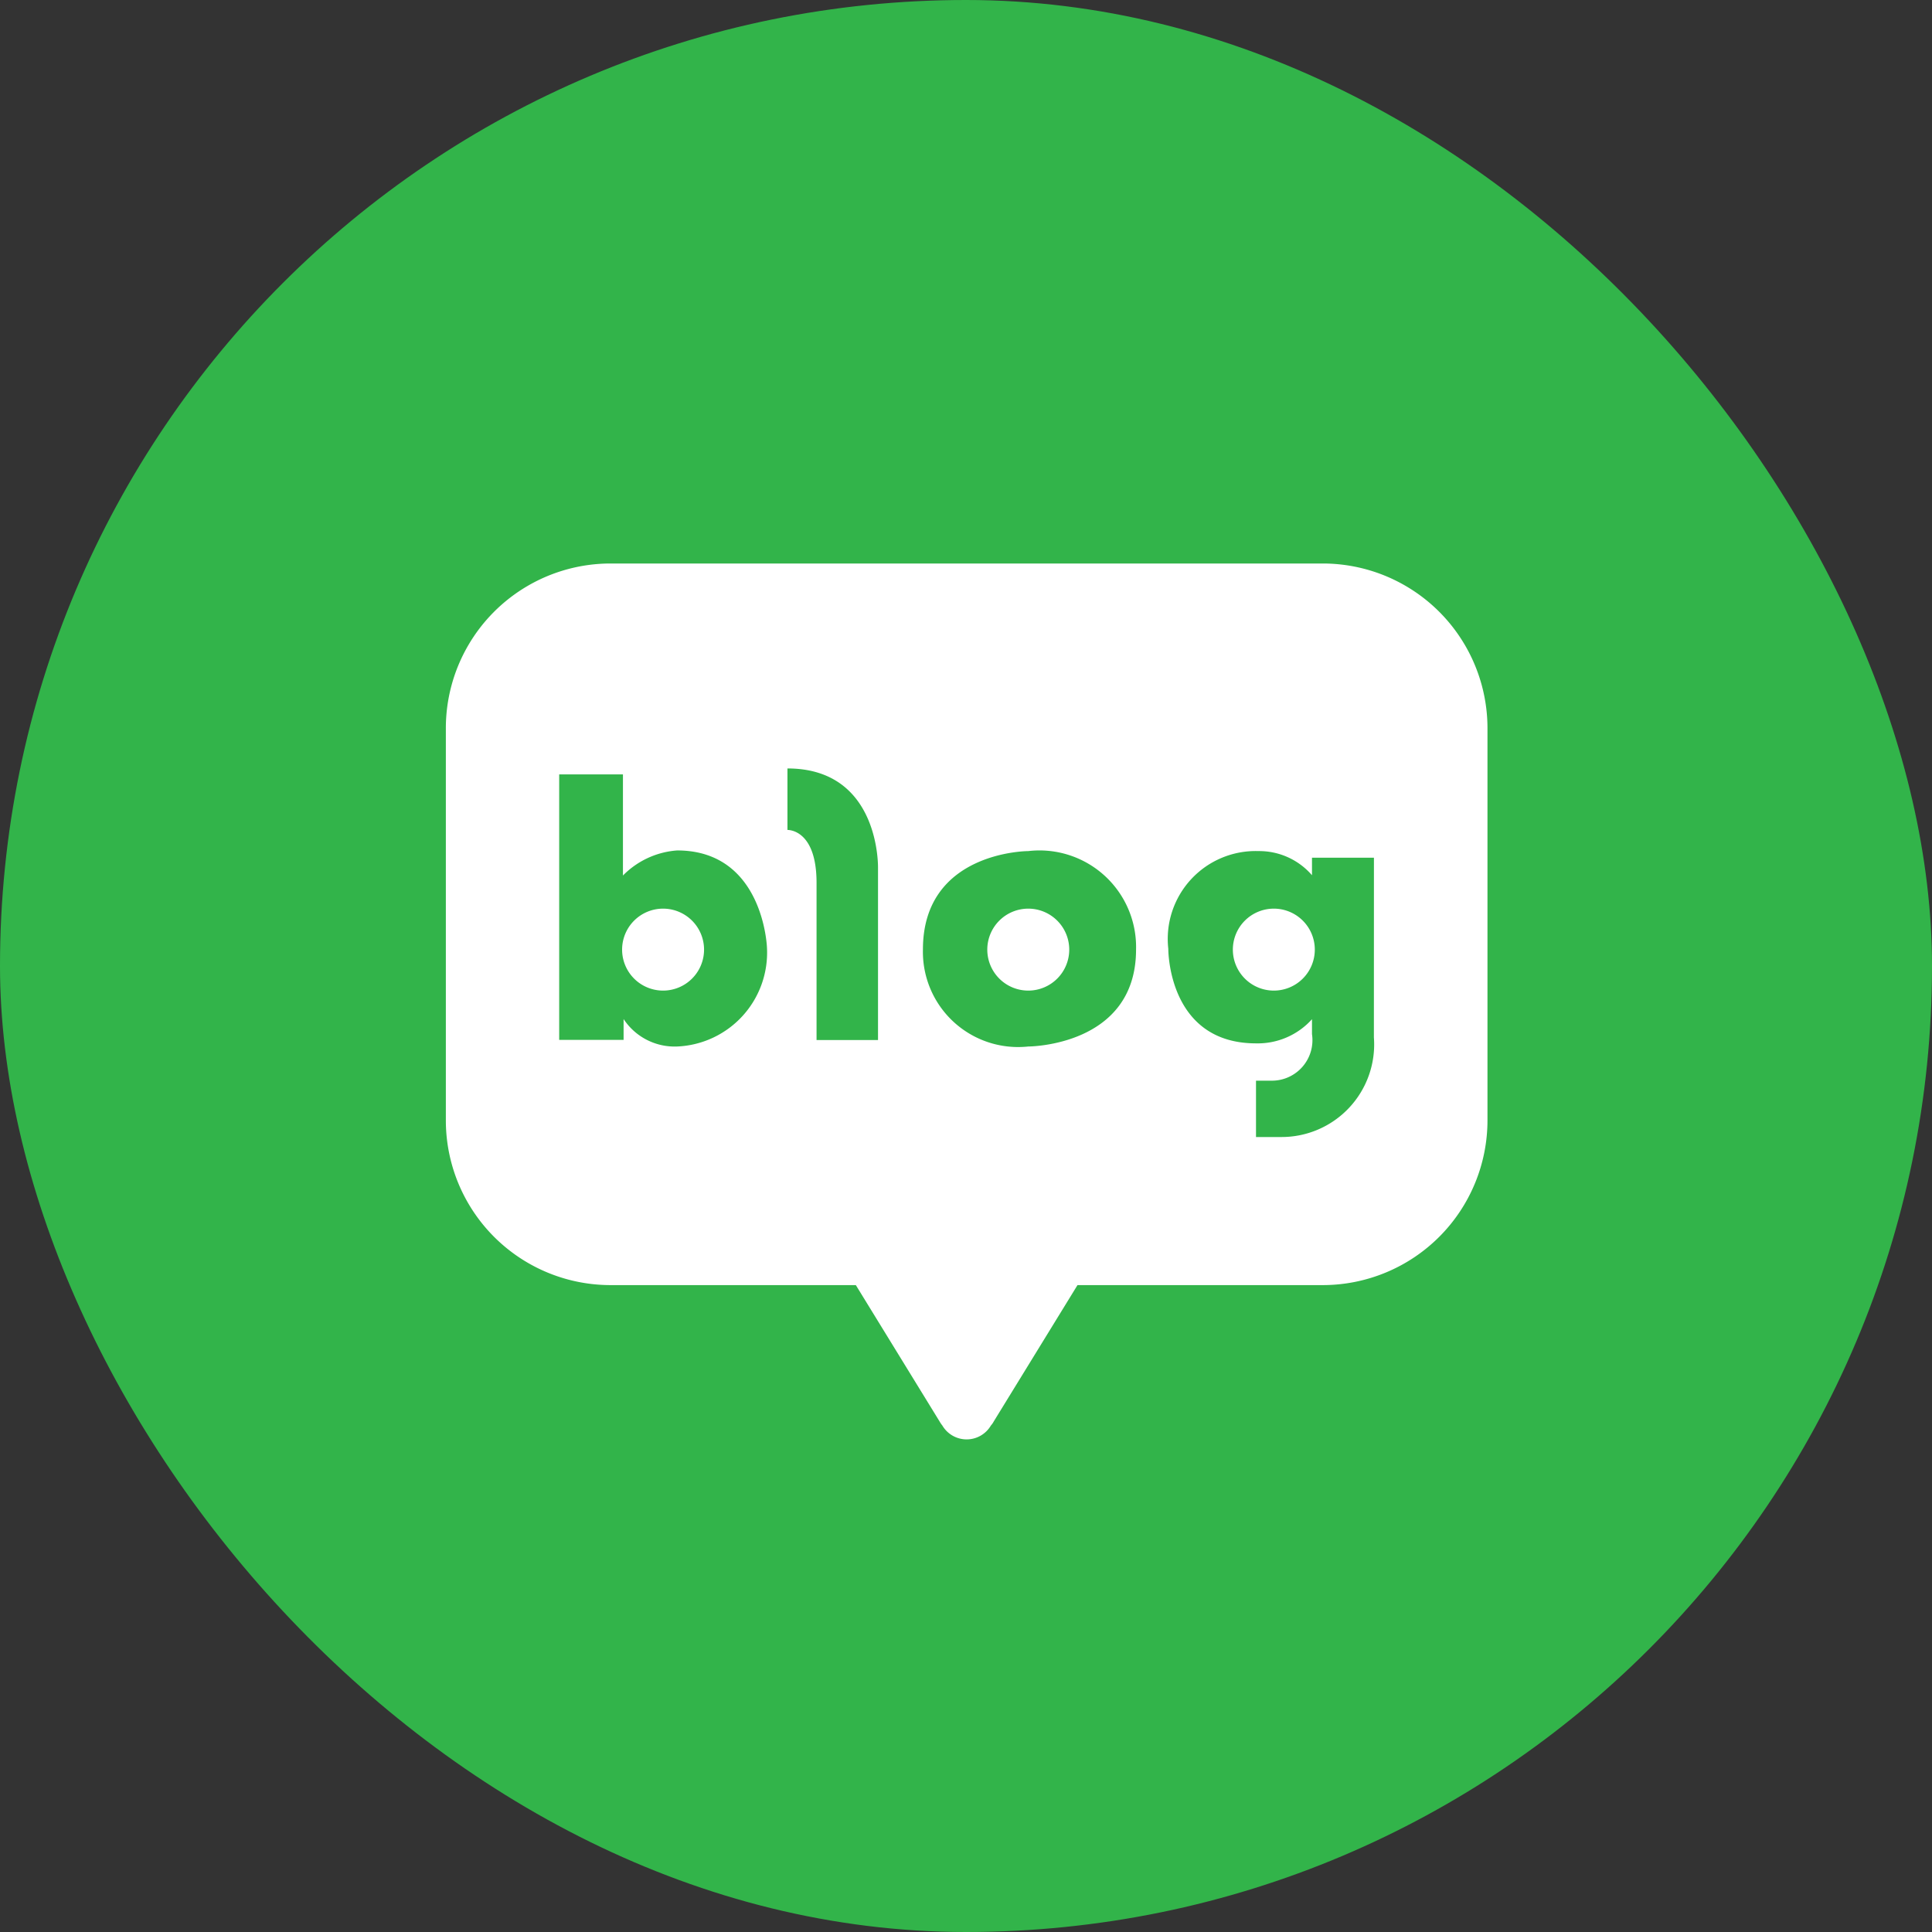
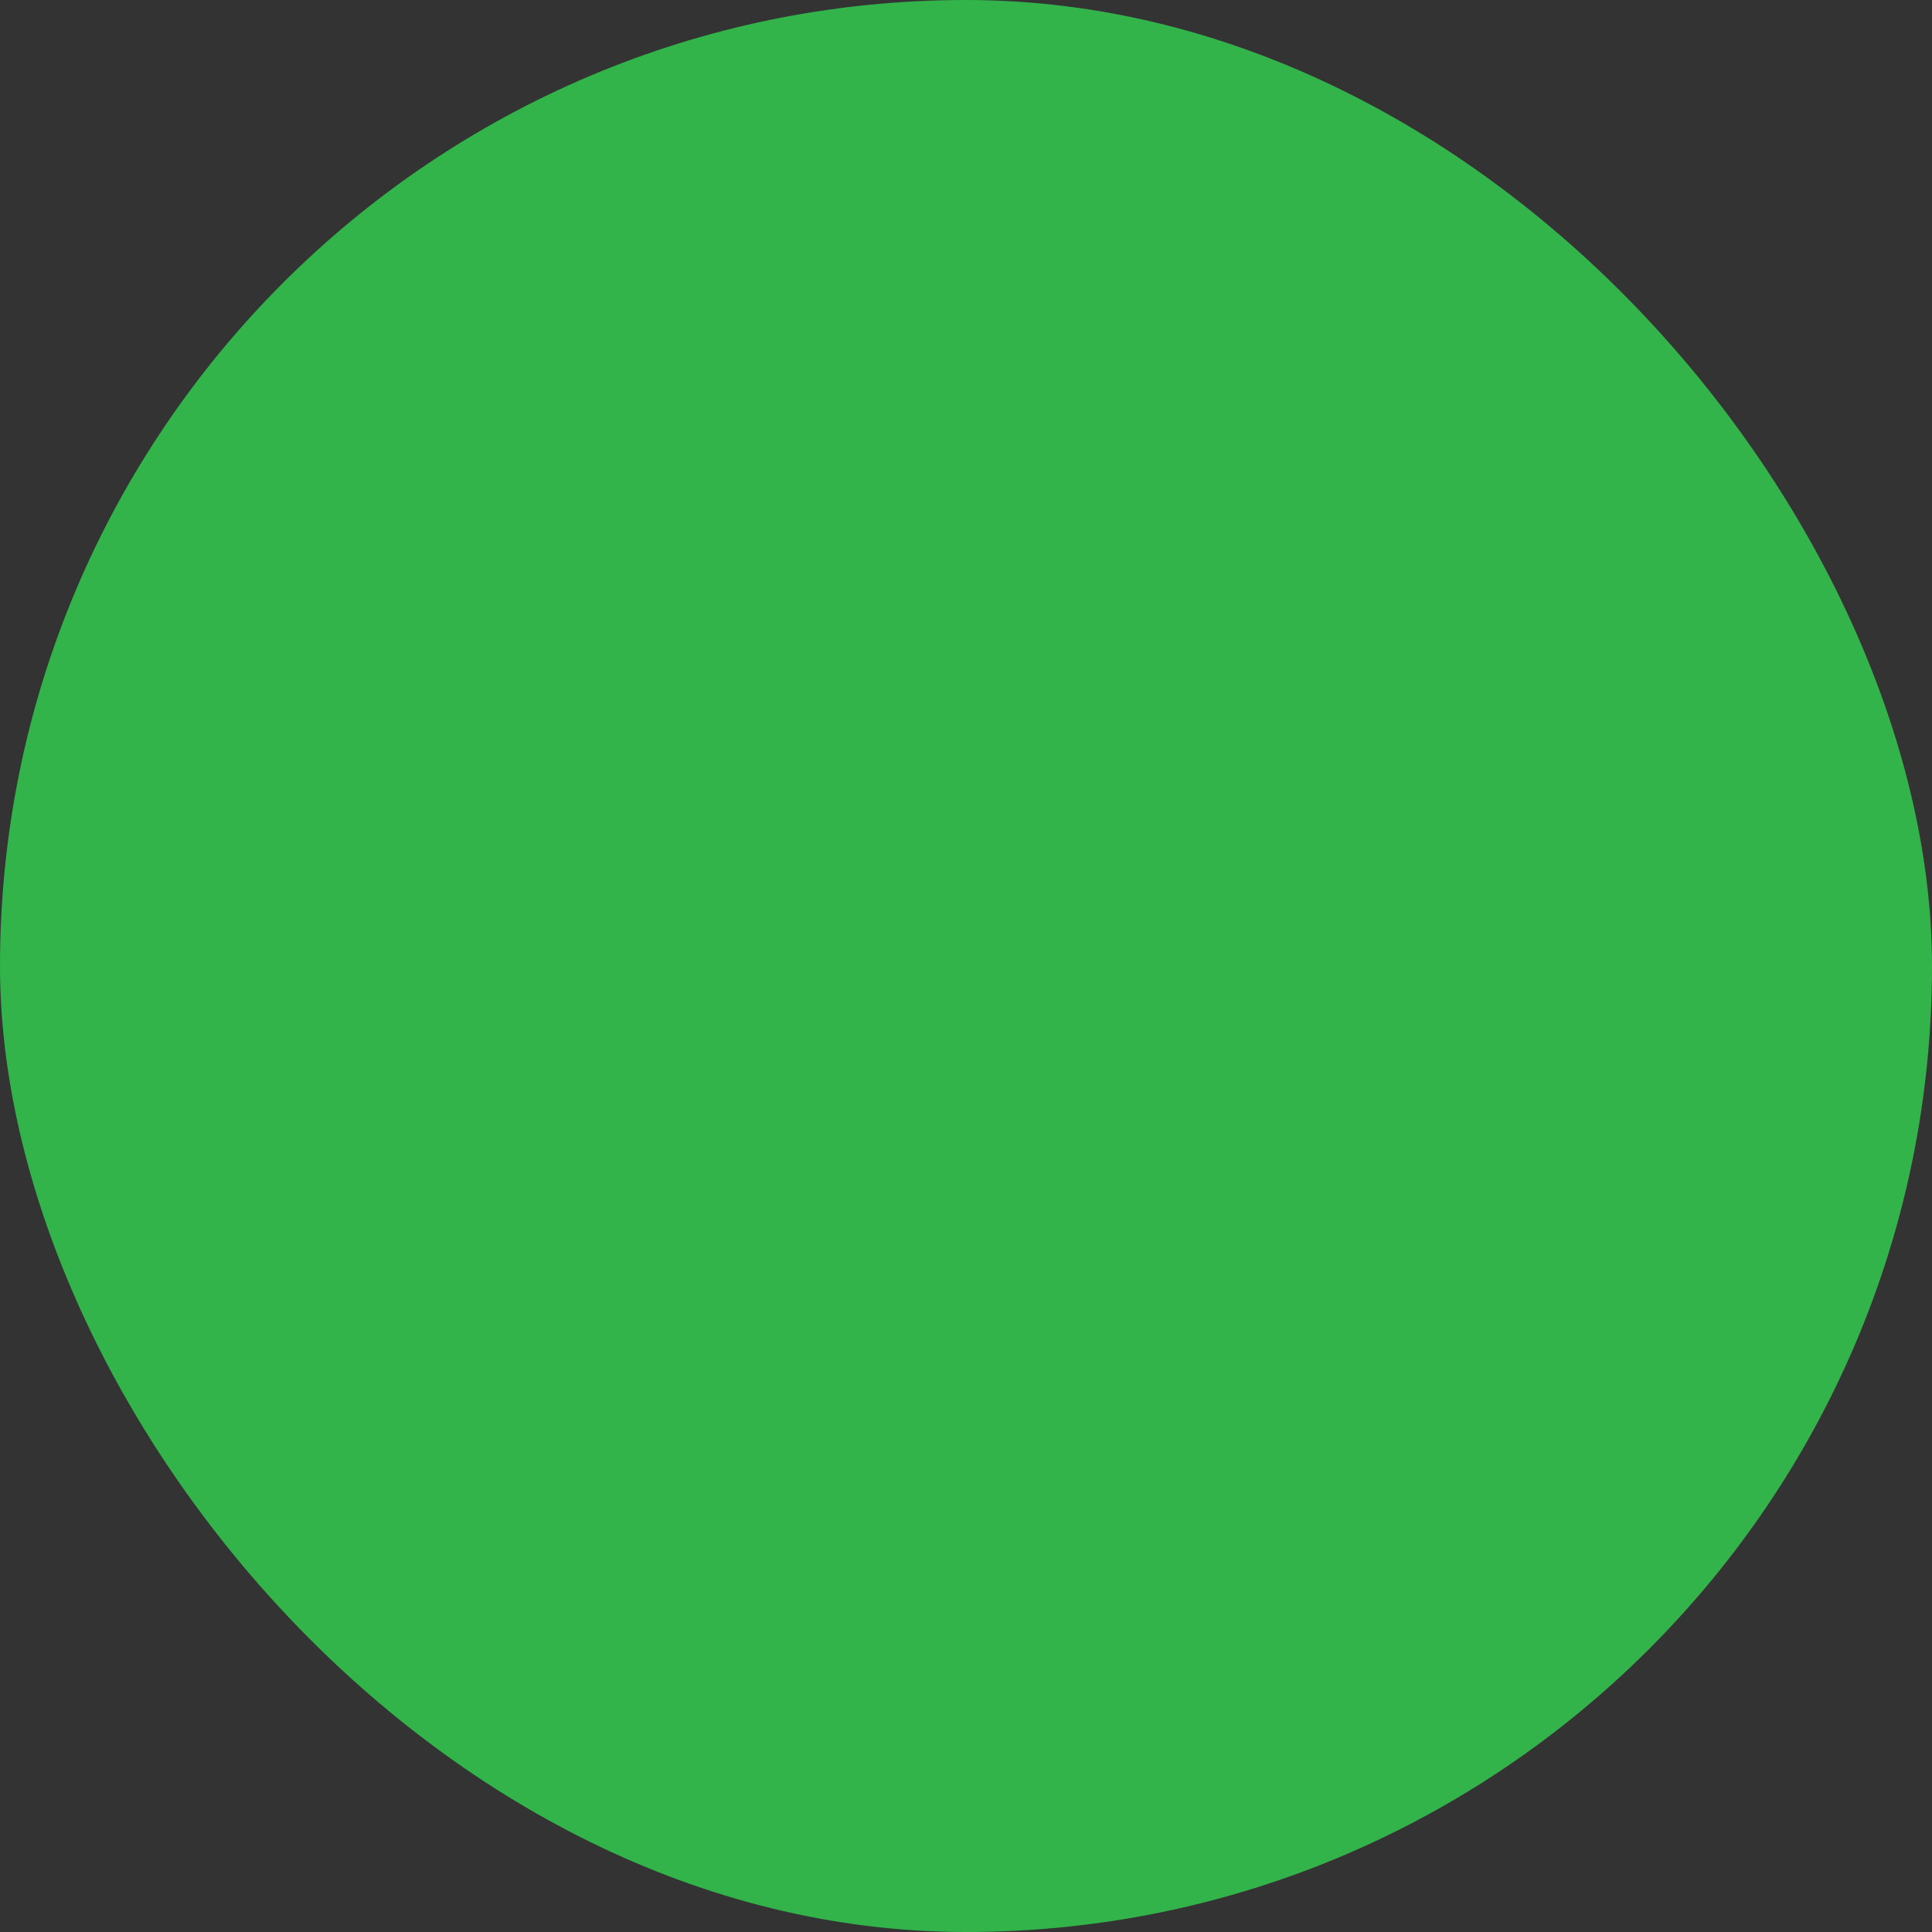
<svg xmlns="http://www.w3.org/2000/svg" width="48" height="48" viewBox="0 0 48 48">
  <rect x="0" y="0" width="48" height="48" fill="#333333" stroke="none" />
  <defs>
    <clipPath id="0jph0xg8va">
-       <path data-name="사각형 65330" style="fill:none" d="M0 0h25.872v21.765H0z" />
-     </clipPath>
+       </clipPath>
  </defs>
  <rect data-name="사각형 65341" width="48" height="48" rx="24" style="fill:#32b44a" />
  <g data-name="그룹 61541" transform="translate(11.077 14)" style="clip-path:url(#0jph0xg8va)">
    <path data-name="패스 58758" d="M179.106 113.526a1.018 1.018 0 1 0 1.018 1.018 1.018 1.018 0 0 0-1.018-1.018" transform="translate(-164.636 -104.951)" style="fill:#fff" />
    <path data-name="패스 58759" d="M259.878 113.526a1.018 1.018 0 1 0 1.018 1.018 1.018 1.018 0 0 0-1.018-1.018" transform="translate(-239.307 -104.951)" style="fill:#fff" />
-     <path data-name="패스 58760" d="M21.786 0h-17.7A4.093 4.093 0 0 0 0 4.1v9.728a4.093 4.093 0 0 0 4.086 4.1h6.1l2.081 3.388a.756.756 0 0 0 .068.1.7.7 0 0 0 1.207 0 .483.483 0 0 0 .07-.1l2.081-3.388h6.1a4.094 4.094 0 0 0 4.086-4.1V4.1A4.094 4.094 0 0 0 21.786 0M5.746 12a1.519 1.519 0 0 1-1.33-.682v.517h-1.6V5.24H4.4v2.512a2.1 2.1 0 0 1 1.346-.623c2.15 0 2.232 2.413 2.232 2.413A2.334 2.334 0 0 1 5.746 12m4.991-4.433v4.273H9.21V7.933c0-1.346-.723-1.313-.723-1.313V5.092c2.315 0 2.25 2.479 2.25 2.479m6.411 2.021C17.147 12 14.47 12 14.47 12a2.365 2.365 0 0 1-2.617-2.411c0-2.444 2.617-2.444 2.617-2.444a2.4 2.4 0 0 1 2.678 2.444m5.909 2.185a2.3 2.3 0 0 1-2.314 2.475h-.615v-1.4h.381a1.007 1.007 0 0 0 1.01-1.157v-.37a1.811 1.811 0 0 1-1.391.6c-2.2 0-2.179-2.35-2.179-2.35a2.184 2.184 0 0 1 2.241-2.427 1.732 1.732 0 0 1 1.329.6v-.436h1.539z" style="fill:#fff" />
-     <path data-name="패스 58761" d="M58.989 113.526a1.018 1.018 0 1 0 1.018 1.018 1.018 1.018 0 0 0-1.018-1.018" transform="translate(-53.592 -104.951)" style="fill:#fff" />
  </g>
</svg>